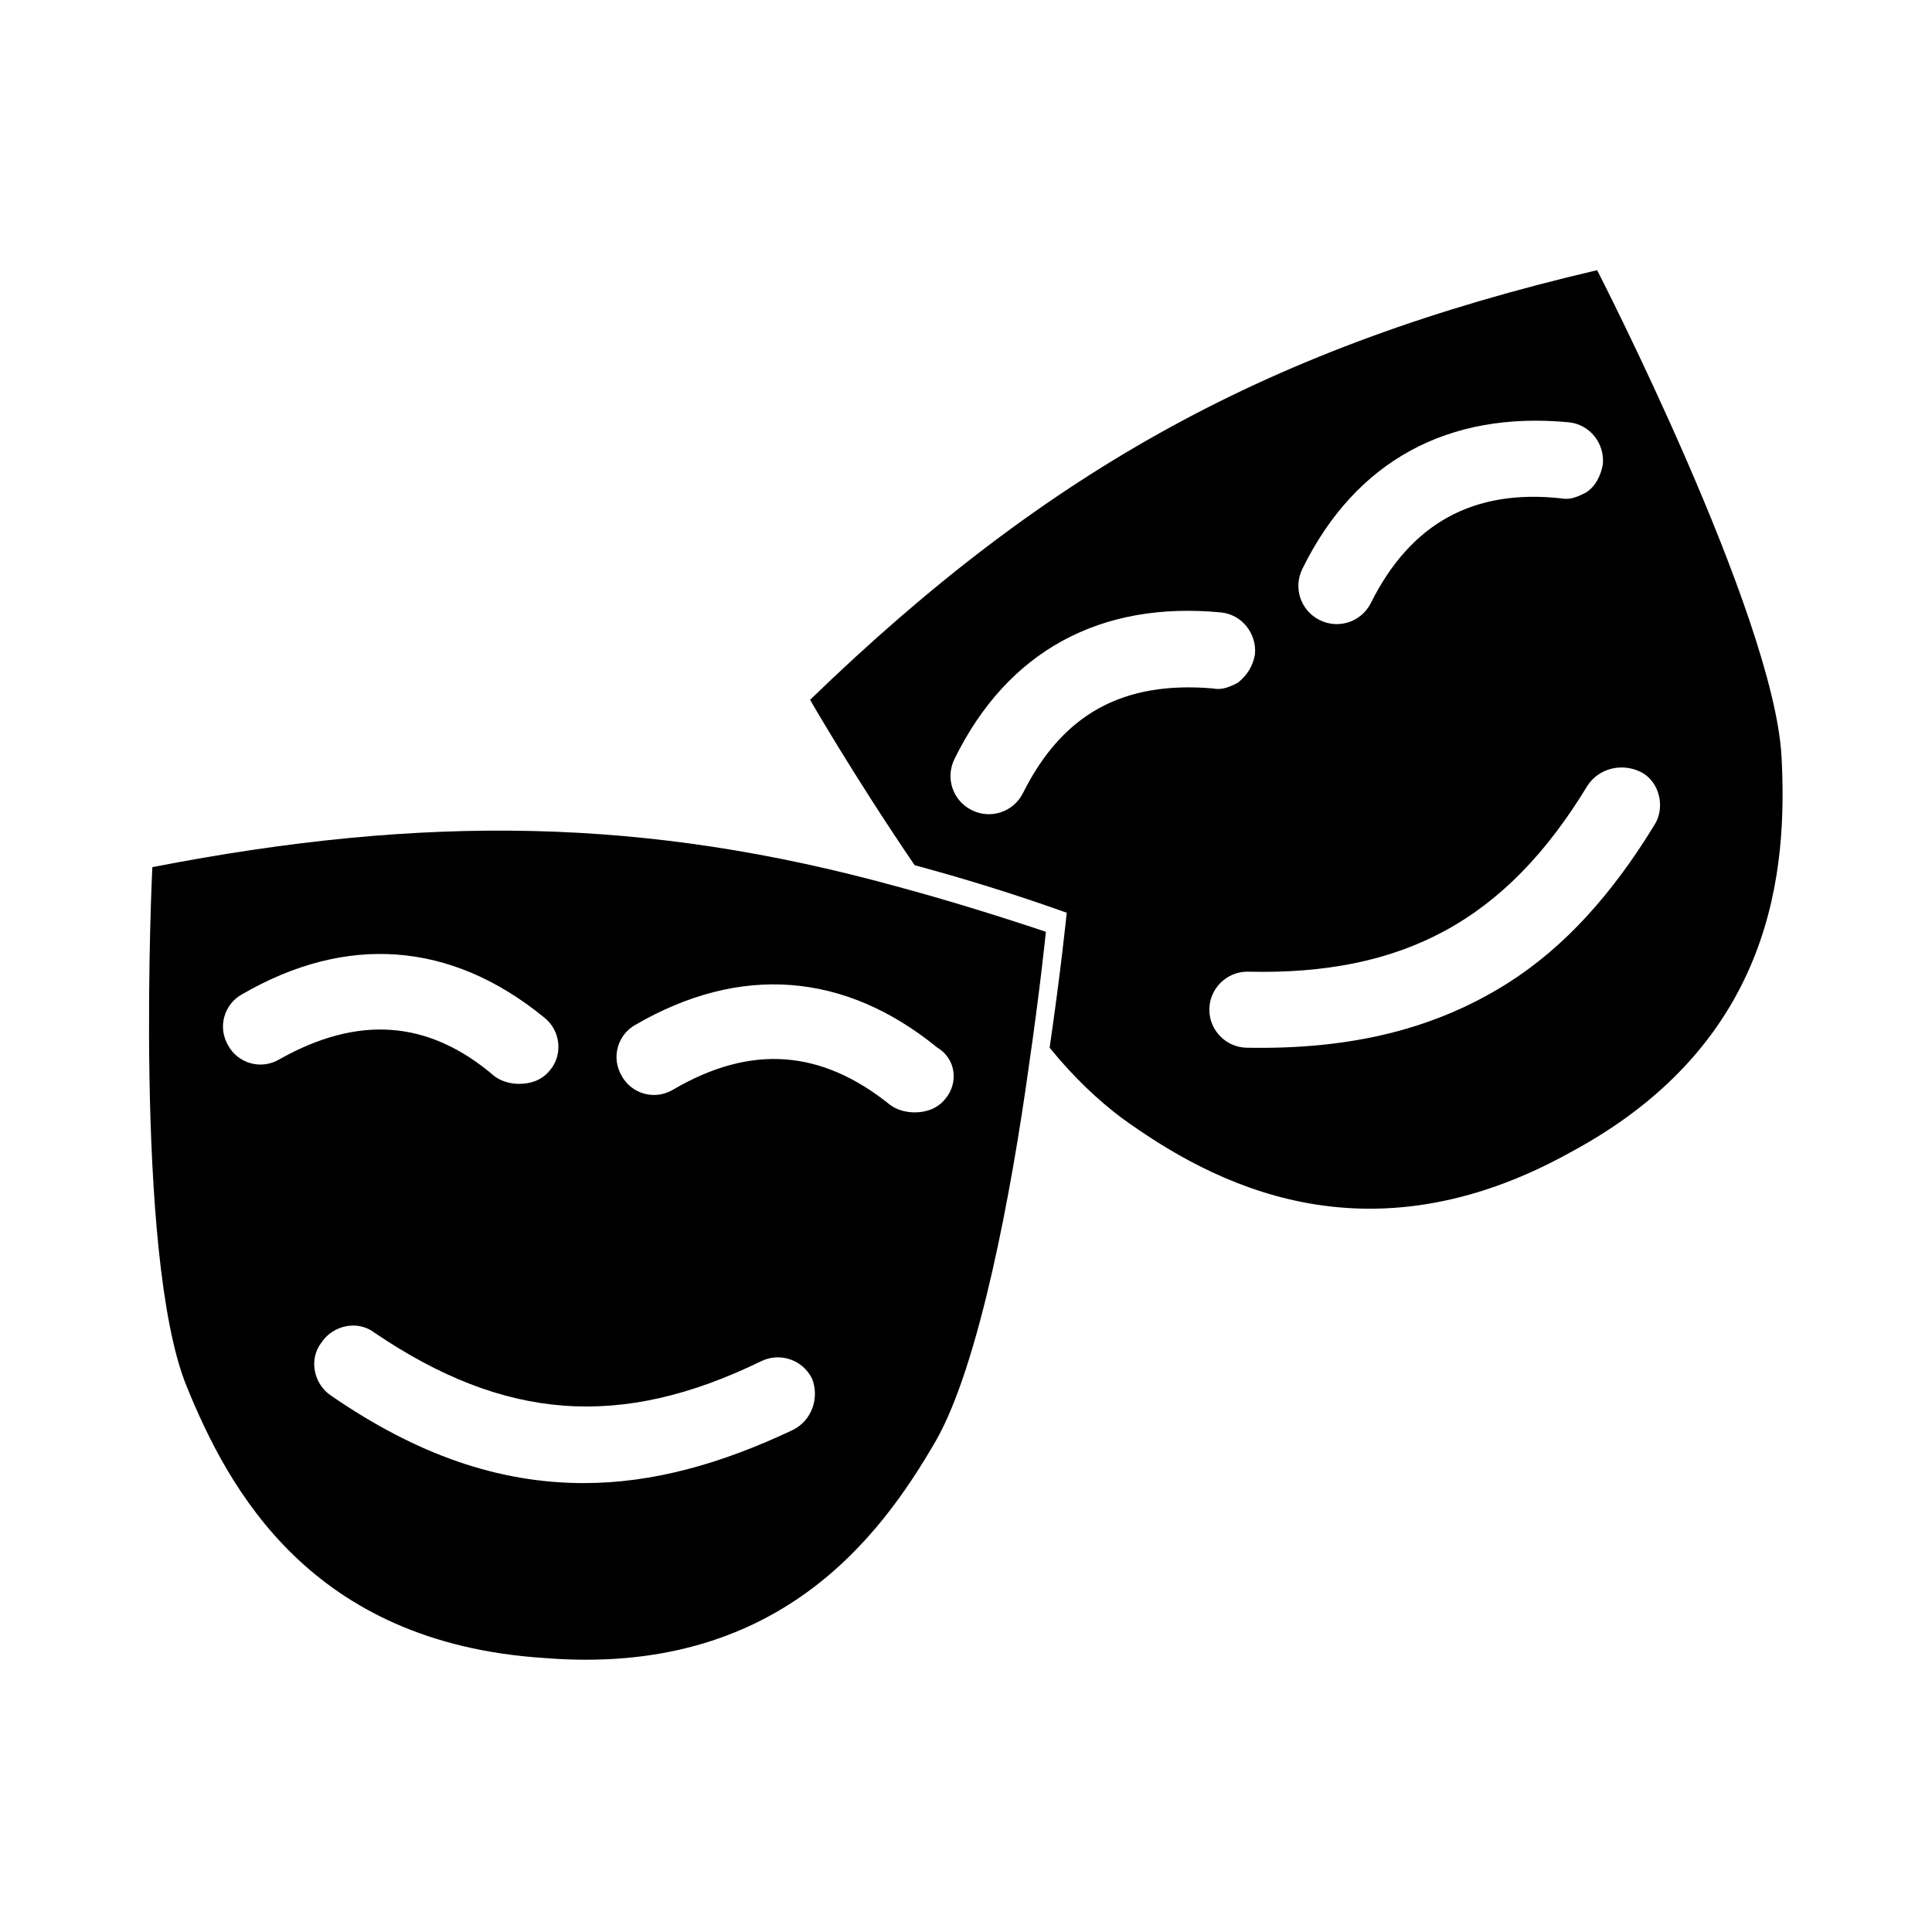
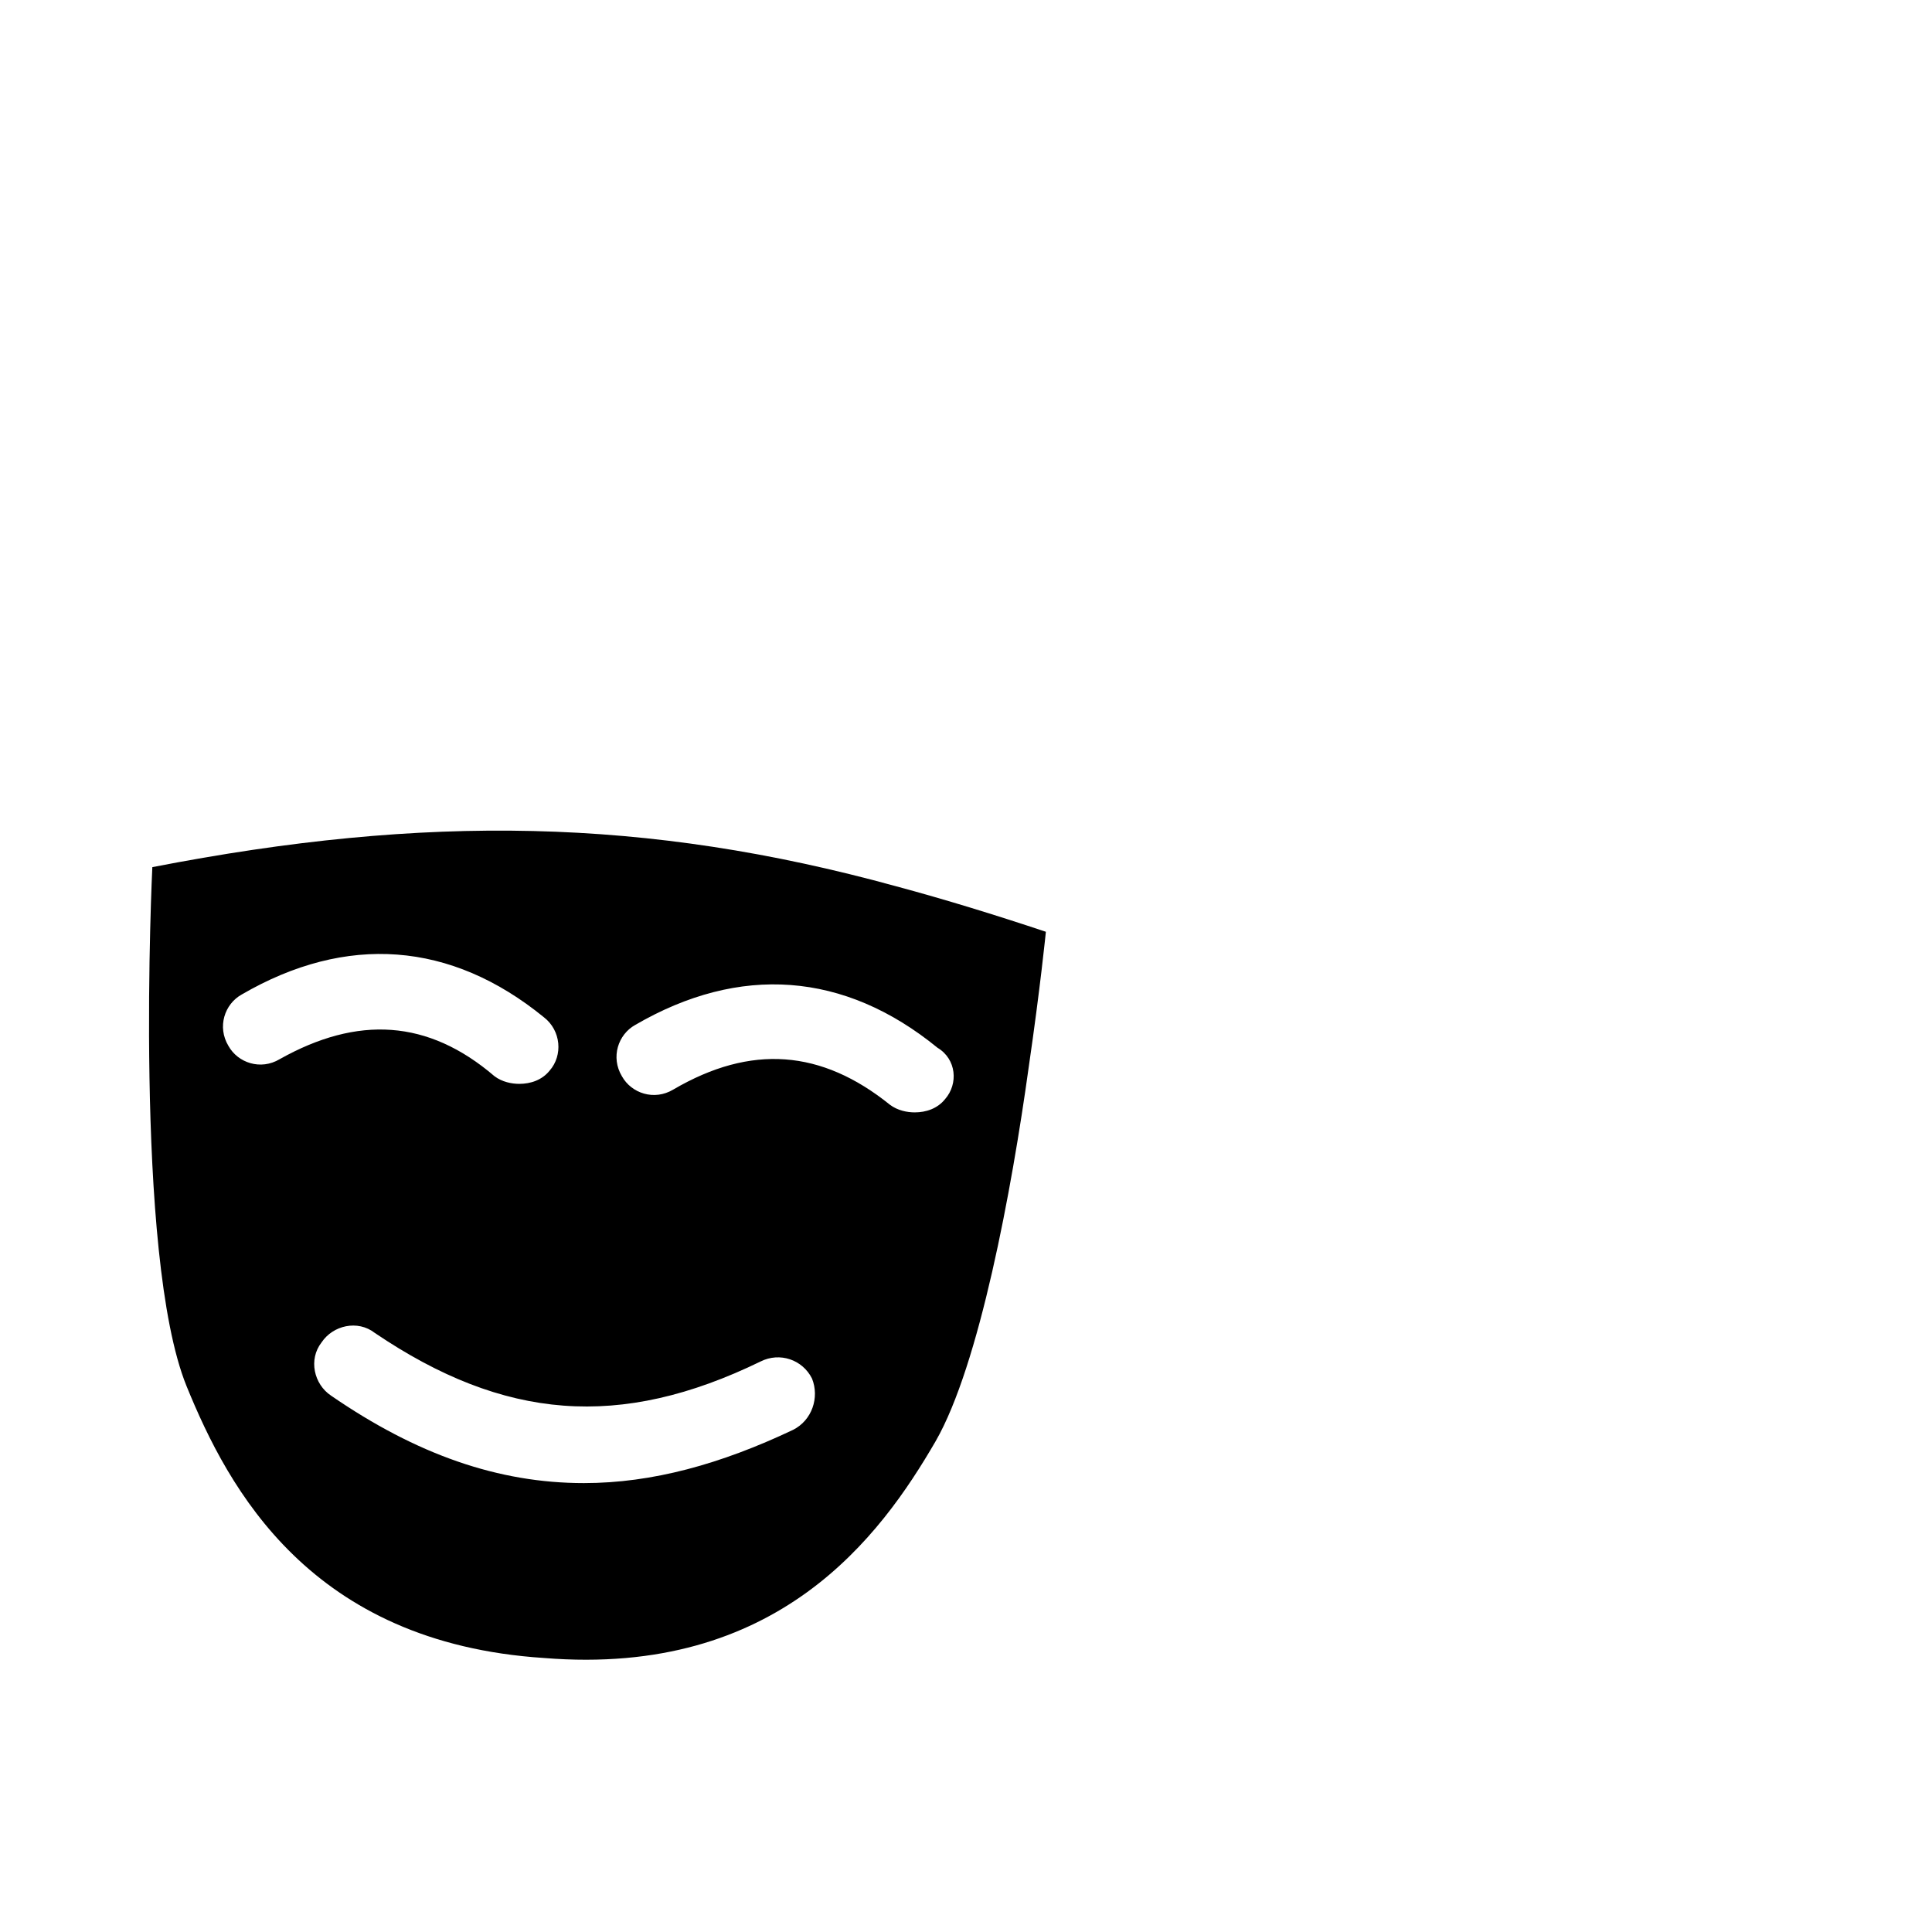
<svg xmlns="http://www.w3.org/2000/svg" fill="#000000" width="800px" height="800px" version="1.1" viewBox="144 144 512 512">
  <g>
-     <path d="m616.13 344.58c-2.016-37.785-48.871-128.98-48.871-128.98-86.152 20.152-145.1 52.395-208.58 113.86 0 0 11.586 20.152 27.711 43.832 13.098 3.527 26.199 7.559 40.305 12.594 0 0-1.512 15.113-4.535 35.77 6.551 8.062 13.098 14.105 19.145 18.641 23.68 17.129 64.488 39.297 118.9 9.07 54.414-29.215 57.438-75.566 55.926-104.79zm-126.96-49.875c14.105-28.719 38.793-41.816 70.535-38.793 5.543 0.504 9.574 5.543 9.07 11.082-0.504 3.023-2.016 6.047-4.535 7.559-2.016 1.008-4.031 2.016-6.551 1.512-23.176-2.519-39.801 6.551-50.383 27.711-2.519 5.039-8.566 7.055-13.602 4.535-5.039-2.523-7.055-8.566-4.535-13.605zm-74.059 59.449c-2.519 5.039-8.566 7.055-13.602 4.535-5.039-2.519-7.055-8.566-4.535-13.602 14.105-28.719 38.793-41.816 70.535-38.793 5.543 0.504 9.574 5.543 9.07 11.082-0.504 3.023-2.016 5.543-4.535 7.559-2.016 1.008-4.031 2.016-6.551 1.512-23.68-2.019-39.805 6.547-50.383 27.707zm167.27 8.562c-11.082 18.137-23.68 32.242-38.793 41.816-19.145 12.09-41.312 17.633-69.023 17.129-5.543 0-10.078-4.535-10.078-10.078s4.535-10.078 10.078-10.078c41.312 1.008 68.52-13.602 90.184-49.375 3.023-4.535 9.07-6.047 14.105-3.527 5.039 2.527 6.551 9.582 3.527 14.113z" />
    <path d="m381.36 378.84c-66-18.137-124.44-19.145-196.99-5.039 0 0-5.039 102.78 9.07 137.54 11.082 27.207 32.746 68.016 94.715 72.043 61.969 5.039 89.176-32.242 103.79-57.434 11.586-20.152 20.152-66.504 24.688-99.25 3.023-20.656 4.535-35.77 4.535-35.77-13.609-4.535-26.707-8.566-39.805-12.09zm-163.23 45.844c-5.039 3.023-11.082 1.008-13.602-3.527-3.023-5.039-1.008-11.082 3.527-13.602 27.711-16.121 55.418-14.105 80.105 6.047 4.535 3.527 5.039 10.078 1.512 14.105-2.016 2.519-5.039 3.527-8.062 3.527-2.016 0-4.535-0.504-6.551-2.016-17.633-15.113-36.273-16.121-56.93-4.535zm136.03 98.246c-19.145 9.07-37.281 14.105-55.418 14.105-22.672 0-44.336-7.559-67.008-23.176-4.535-3.023-6.047-9.574-2.519-14.105 3.023-4.535 9.574-6.047 14.105-2.519 34.258 23.176 64.992 25.695 102.27 7.559 5.039-2.519 11.082-0.504 13.602 4.535 2.019 5.035 0.004 11.082-5.035 13.602zm40.305-87.664c-2.016 2.519-5.039 3.527-8.062 3.527-2.016 0-4.535-0.504-6.551-2.016-18.137-14.609-36.777-16.121-57.434-4.031-5.039 3.023-11.082 1.008-13.602-3.527-3.023-5.039-1.008-11.082 3.527-13.602 27.711-16.121 55.418-14.105 80.105 6.047 5.039 3.019 5.543 9.57 2.016 13.602z" />
  </g>
</svg>